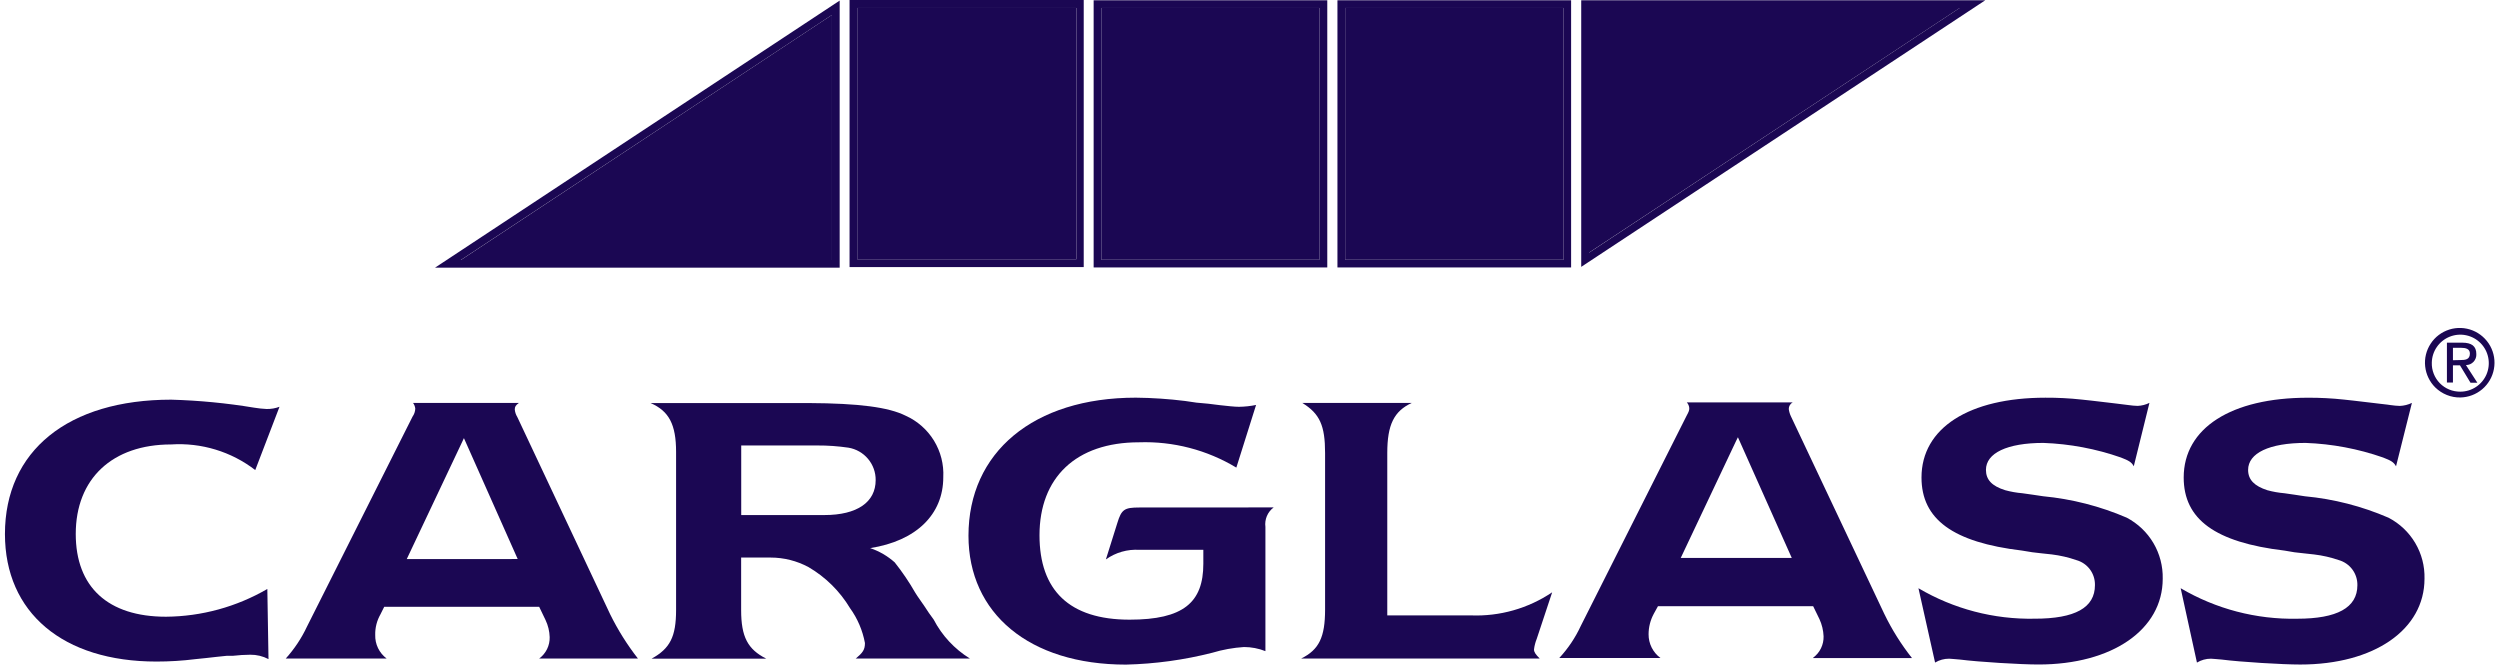
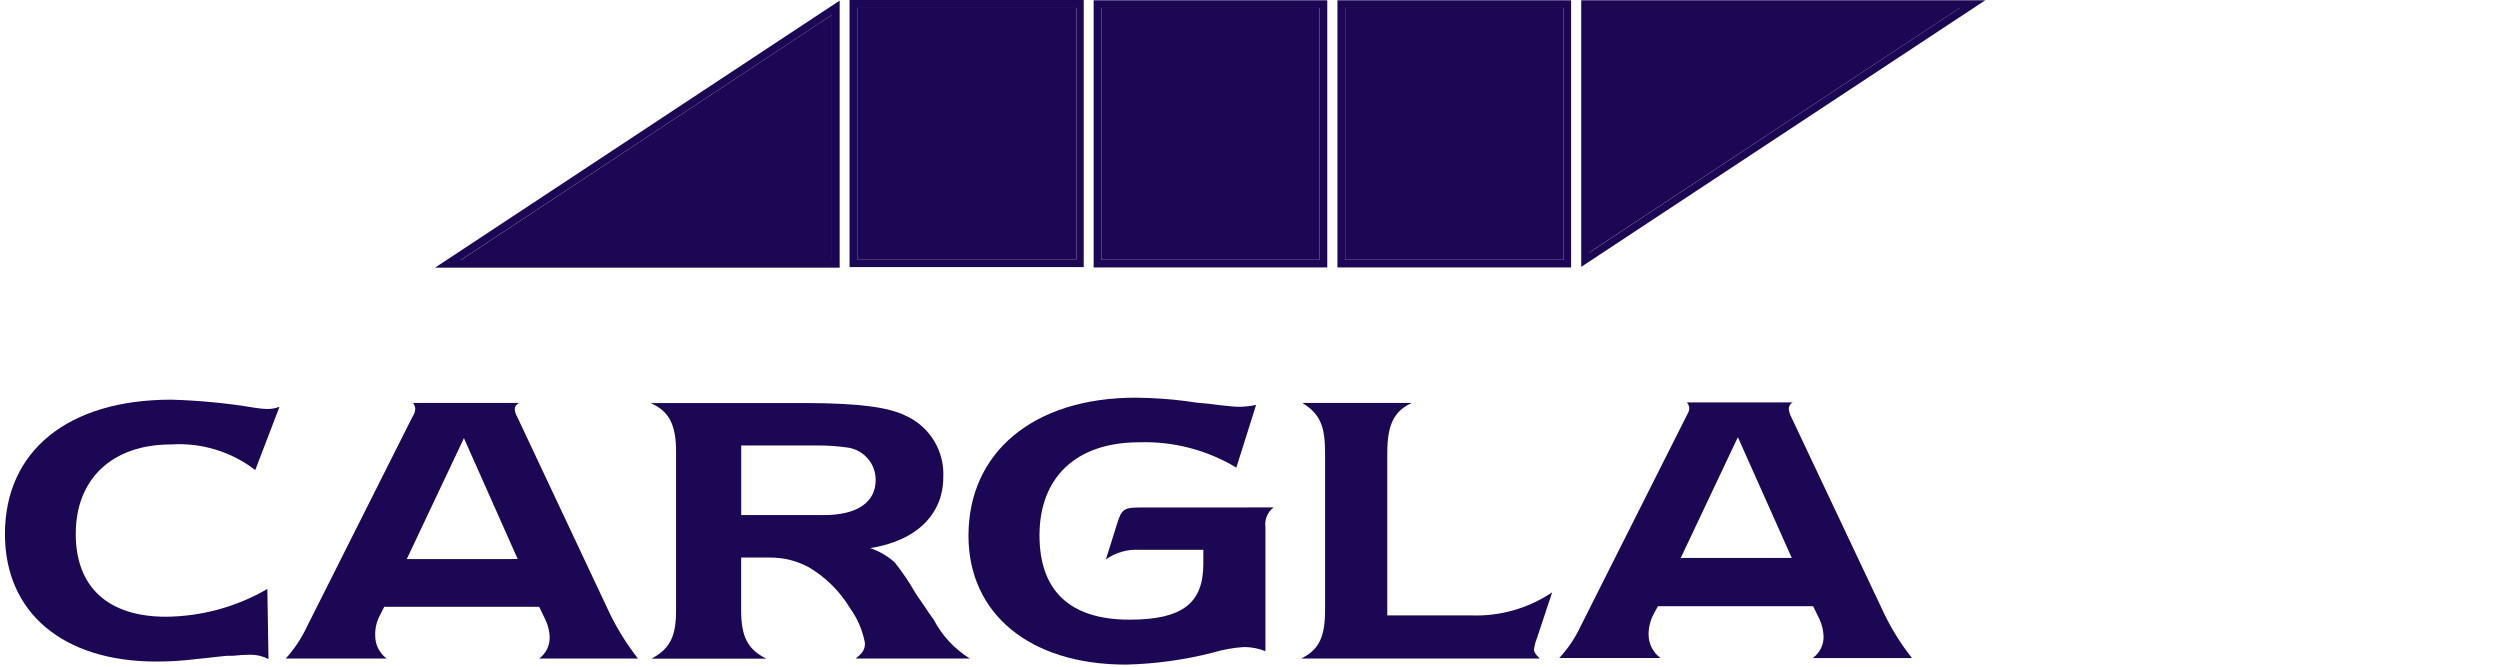
<svg xmlns="http://www.w3.org/2000/svg" width="90" height="24" viewBox="0 0 90 24" fill="none">
  <g clip-path="url(#clip0_2473_1190)">
-     <path d="M69.064 21.176C70.331 21.923 71.78 22.303 73.25 22.273C74.704 22.273 75.418 21.877 75.418 21.065C75.423 20.862 75.36 20.664 75.24 20.501C75.119 20.338 74.948 20.22 74.753 20.165C74.465 20.065 74.166 19.996 73.863 19.959L73.498 19.92L73.162 19.881L72.795 19.821C70.303 19.524 69.174 18.693 69.174 17.189C69.174 15.409 70.885 14.317 73.636 14.317C74.069 14.315 74.502 14.337 74.933 14.384L75.298 14.423C76.289 14.542 76.081 14.513 76.219 14.532C76.468 14.563 76.576 14.573 76.629 14.583C76.737 14.599 76.847 14.609 76.956 14.612C77.103 14.606 77.248 14.569 77.38 14.503L76.816 16.786C76.738 16.638 76.639 16.581 76.352 16.47C75.454 16.156 74.513 15.979 73.562 15.945C72.255 15.945 71.494 16.312 71.494 16.915C71.494 17.272 71.711 17.498 72.185 17.647C72.387 17.702 72.593 17.739 72.801 17.756C73.049 17.795 73.306 17.823 73.554 17.865C74.59 17.964 75.605 18.224 76.562 18.636C76.961 18.846 77.294 19.162 77.523 19.55C77.752 19.939 77.868 20.383 77.858 20.834C77.858 22.664 76.045 23.922 73.386 23.922C72.752 23.922 71.248 23.832 70.556 23.744C70.407 23.734 70.238 23.713 70.168 23.713C69.99 23.712 69.816 23.76 69.663 23.852L69.064 21.176Z" fill="#1B0753" />
-     <path d="M78.504 21.176C79.774 21.924 81.226 22.304 82.699 22.274C84.135 22.274 84.866 21.878 84.866 21.066C84.869 20.864 84.806 20.666 84.687 20.504C84.567 20.341 84.397 20.222 84.203 20.165C83.912 20.065 83.611 19.996 83.305 19.96L82.948 19.921L82.601 19.882L82.246 19.822C79.741 19.525 78.613 18.693 78.613 17.19C78.613 15.41 80.326 14.318 83.085 14.318C83.519 14.316 83.951 14.339 84.382 14.385L84.738 14.424C85.727 14.543 85.52 14.514 85.658 14.533C85.916 14.564 86.025 14.574 86.068 14.584C86.176 14.6 86.285 14.609 86.394 14.613C86.545 14.607 86.693 14.57 86.829 14.504L86.257 16.787C86.177 16.639 86.078 16.581 85.79 16.47C84.892 16.156 83.951 15.979 83 15.945C81.693 15.945 80.932 16.313 80.932 16.916C80.932 17.273 81.16 17.498 81.624 17.648C81.825 17.703 82.031 17.739 82.24 17.757C82.486 17.796 82.732 17.824 82.978 17.866C84.015 17.963 85.029 18.224 85.985 18.637C86.386 18.845 86.72 19.161 86.949 19.549C87.179 19.938 87.294 20.384 87.282 20.834C87.282 22.665 85.472 23.923 82.809 23.923C82.176 23.923 80.672 23.833 79.98 23.744C79.83 23.734 79.662 23.713 79.595 23.713C79.417 23.712 79.242 23.761 79.09 23.853L78.504 21.176Z" fill="#1B0753" />
    <path d="M9.666 23.728C9.465 23.622 9.241 23.568 9.013 23.57C8.802 23.572 8.591 23.585 8.382 23.609H8.162L7.787 23.648L7.422 23.689L7.044 23.728C6.575 23.787 6.103 23.816 5.631 23.816C2.266 23.816 0.178 22.056 0.178 19.225C0.178 16.228 2.453 14.388 6.164 14.388C7.162 14.416 8.158 14.512 9.143 14.675C9.294 14.7 9.446 14.717 9.598 14.724C9.757 14.727 9.914 14.7 10.062 14.644L9.189 16.922C8.325 16.257 7.249 15.93 6.161 16C4.044 16 2.727 17.231 2.727 19.223C2.727 21.133 3.886 22.202 5.975 22.202C7.257 22.192 8.515 21.847 9.624 21.203L9.666 23.728Z" fill="#1B0753" />
    <path d="M19.402 23.707H22.965C22.579 23.212 22.244 22.679 21.966 22.115L18.622 15.011C18.572 14.93 18.541 14.838 18.532 14.743C18.532 14.644 18.561 14.593 18.68 14.505H14.87C14.914 14.565 14.942 14.636 14.95 14.71C14.946 14.814 14.912 14.914 14.852 14.998L11.05 22.56C10.854 22.978 10.597 23.364 10.287 23.707H13.918C13.787 23.608 13.681 23.48 13.609 23.332C13.538 23.184 13.503 23.021 13.508 22.857C13.502 22.597 13.568 22.341 13.697 22.115L13.831 21.846H19.411L19.639 22.32C19.731 22.513 19.782 22.723 19.788 22.936C19.792 23.085 19.76 23.234 19.694 23.368C19.628 23.502 19.531 23.619 19.411 23.707M16.641 20.127H14.643L16.641 15.902L16.701 15.772L18.637 20.125L16.641 20.127Z" fill="#1B0753" />
    <path d="M30.801 23.707H34.916C34.363 23.366 33.912 22.881 33.612 22.304L33.441 22.067L33.276 21.818C32.947 21.344 33.048 21.492 32.947 21.334C32.729 20.953 32.482 20.589 32.209 20.245C31.952 20.016 31.652 19.842 31.326 19.732C32.98 19.474 33.958 18.523 33.958 17.181C33.982 16.718 33.865 16.259 33.623 15.863C33.381 15.468 33.025 15.155 32.602 14.965C31.986 14.658 30.924 14.52 29.115 14.51H23.42C24.083 14.797 24.339 15.281 24.339 16.27V21.961C24.339 22.921 24.122 23.346 23.459 23.711H27.583C26.92 23.375 26.681 22.931 26.681 21.961V20.072H27.74C28.217 20.072 28.687 20.19 29.107 20.416C29.721 20.775 30.235 21.283 30.601 21.893C30.871 22.267 31.054 22.696 31.138 23.149C31.138 23.395 31.058 23.497 30.802 23.713M29.683 18.542H26.684V16.037H29.425C29.799 16.035 30.173 16.062 30.543 16.116C30.819 16.162 31.07 16.305 31.249 16.519C31.429 16.733 31.527 17.004 31.524 17.284C31.524 18.076 30.861 18.542 29.677 18.542" fill="#1B0753" />
    <path d="M45.852 18.267C45.745 18.347 45.66 18.454 45.608 18.577C45.556 18.701 45.537 18.836 45.555 18.969V23.441C45.309 23.343 45.047 23.293 44.783 23.293C44.396 23.318 44.014 23.387 43.642 23.499C42.626 23.758 41.584 23.901 40.536 23.926C37.049 23.926 34.865 22.079 34.865 19.285C34.865 16.286 37.2 14.316 40.89 14.316C41.483 14.322 42.075 14.362 42.663 14.435L43.073 14.495L43.5 14.534L43.91 14.585C44.168 14.614 44.447 14.645 44.603 14.645C44.81 14.642 45.017 14.62 45.219 14.578L44.508 16.834C43.452 16.197 42.235 15.881 41.003 15.923C38.728 15.923 37.422 17.199 37.422 19.269C37.422 21.247 38.49 22.308 40.667 22.308C42.597 22.308 43.32 21.692 43.32 20.297V19.794H41.02C40.59 19.767 40.163 19.888 39.812 20.139L40.222 18.834C40.372 18.338 40.478 18.27 41.013 18.27L45.852 18.267Z" fill="#1B0753" />
    <path d="M46.842 23.707C47.486 23.391 47.703 22.936 47.703 21.947V16.307C47.703 15.326 47.514 14.892 46.883 14.506H50.822C50.18 14.803 49.942 15.297 49.942 16.307V22.154H52.949C53.989 22.196 55.015 21.904 55.878 21.323L55.324 22.994C55.274 23.118 55.24 23.247 55.224 23.38C55.224 23.48 55.283 23.558 55.428 23.706L46.842 23.707Z" fill="#1B0753" />
    <path d="M65.274 23.691H68.832C68.442 23.198 68.107 22.664 67.833 22.097L64.476 14.993C64.435 14.909 64.408 14.818 64.396 14.725C64.395 14.676 64.408 14.628 64.433 14.586C64.457 14.544 64.493 14.51 64.536 14.487H60.726C60.778 14.544 60.809 14.616 60.814 14.692C60.814 14.77 60.804 14.809 60.716 14.97L56.906 22.538C56.711 22.959 56.45 23.346 56.135 23.687H59.776C59.643 23.589 59.534 23.46 59.46 23.312C59.386 23.164 59.348 23.001 59.349 22.835C59.349 22.576 59.414 22.321 59.538 22.093L59.686 21.824H65.274L65.501 22.29C65.59 22.484 65.64 22.693 65.649 22.906C65.653 23.055 65.621 23.203 65.556 23.337C65.491 23.472 65.394 23.588 65.274 23.677M62.502 20.085H60.507L62.505 15.861L62.565 15.741L64.504 20.086L62.502 20.085Z" fill="#1B0753" />
    <path d="M30.584 9.615H39.014V0H30.584V9.615ZM38.745 9.337H30.861V0.287H38.745L38.745 9.337Z" fill="#1B0753" />
    <path d="M38.737 0.287H30.861V9.341H38.737V0.287Z" fill="#1B0753" />
    <path d="M15.662 9.635H30.228V0.021L15.662 9.635ZM29.951 9.359H16.59L29.951 0.537V9.359Z" fill="#1B0753" />
    <path d="M29.951 9.362V0.536L16.59 9.362H29.951Z" fill="#1B0753" />
    <path d="M56.924 9.607L71.469 0.01H56.924V9.607ZM57.209 0.287H70.547L57.209 9.094V0.287Z" fill="#1B0753" />
    <path d="M57.201 0.287V9.096L70.549 0.287H57.201Z" fill="#1B0753" />
    <path d="M48.148 9.628H56.56V0.01H48.148V9.628ZM48.425 0.287H56.291V9.351H48.425V0.287Z" fill="#1B0753" />
    <path d="M56.291 0.287H48.426V9.351H56.291V0.287Z" fill="#1B0753" />
    <path d="M39.371 9.628H47.782V0.01H39.371V9.628ZM39.648 0.287H47.503V9.351H39.648V0.287Z" fill="#1B0753" />
    <path d="M47.504 0.287H39.648V9.351H47.504V0.287Z" fill="#1B0753" />
-     <path d="M87.545 13.054C87.549 12.852 87.612 12.655 87.728 12.489C87.843 12.323 88.004 12.195 88.192 12.12C88.38 12.046 88.585 12.028 88.783 12.07C88.981 12.112 89.162 12.211 89.303 12.355C89.445 12.5 89.54 12.682 89.578 12.881C89.616 13.079 89.595 13.284 89.517 13.471C89.439 13.657 89.307 13.816 89.139 13.928C88.971 14.04 88.773 14.1 88.571 14.1C88.434 14.101 88.298 14.075 88.171 14.023C88.045 13.971 87.93 13.894 87.834 13.796C87.739 13.698 87.663 13.582 87.614 13.454C87.564 13.327 87.54 13.191 87.545 13.054ZM88.571 14.309C88.86 14.304 89.138 14.2 89.359 14.013C89.58 13.826 89.729 13.569 89.781 13.285C89.834 13.001 89.786 12.707 89.647 12.454C89.507 12.201 89.284 12.004 89.016 11.896C88.748 11.789 88.45 11.777 88.175 11.864C87.899 11.951 87.662 12.13 87.504 12.372C87.345 12.614 87.275 12.903 87.306 13.19C87.337 13.478 87.466 13.746 87.671 13.949C87.79 14.065 87.93 14.157 88.085 14.219C88.239 14.281 88.405 14.312 88.571 14.309ZM88.306 13.152H88.559L88.938 13.778H89.185L88.774 13.142C88.826 13.142 88.876 13.132 88.923 13.112C88.97 13.092 89.012 13.062 89.047 13.025C89.082 12.988 89.109 12.944 89.126 12.896C89.144 12.848 89.151 12.797 89.148 12.746C89.148 12.461 88.98 12.336 88.639 12.336H88.089V13.772H88.306V13.152ZM88.306 12.968V12.521H88.6C88.754 12.521 88.916 12.553 88.916 12.726C88.916 12.947 88.75 12.962 88.566 12.962L88.306 12.968Z" fill="#1B0753" />
  </g>
  <defs>
    <clipPath id="clip0_2473_1190">
      <rect width="90" height="24" fill="white" />
    </clipPath>
  </defs>
</svg>